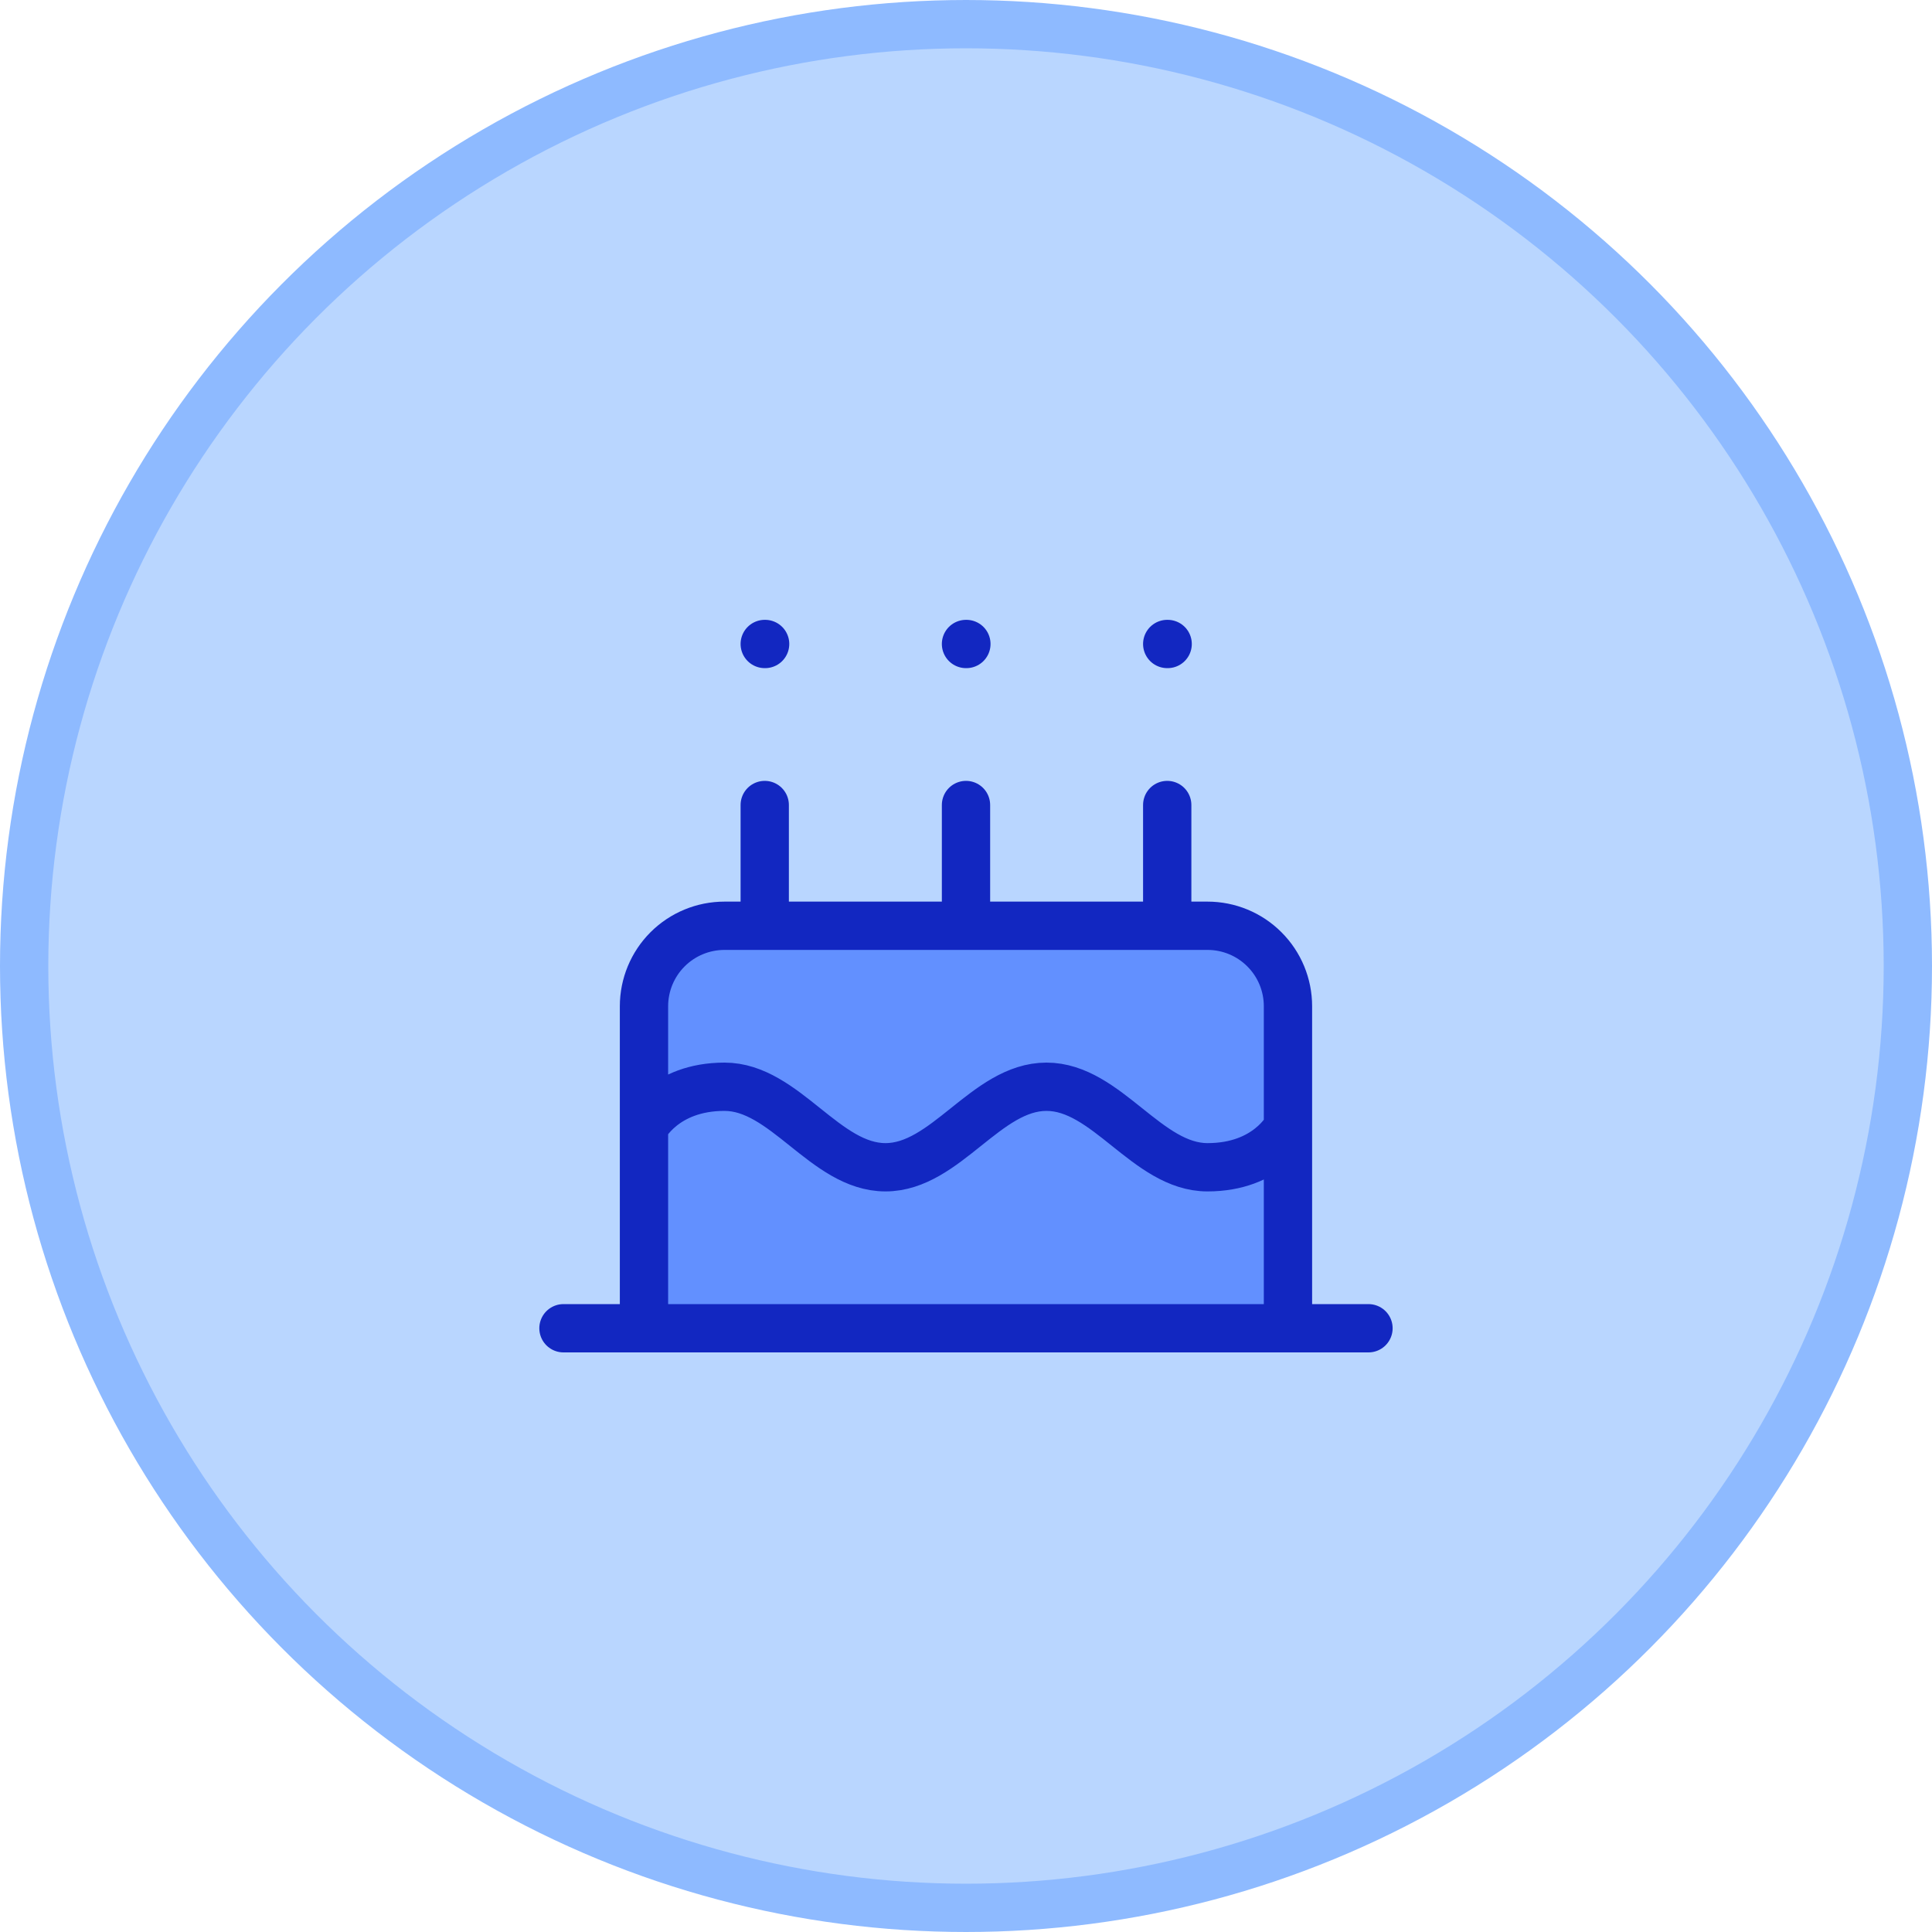
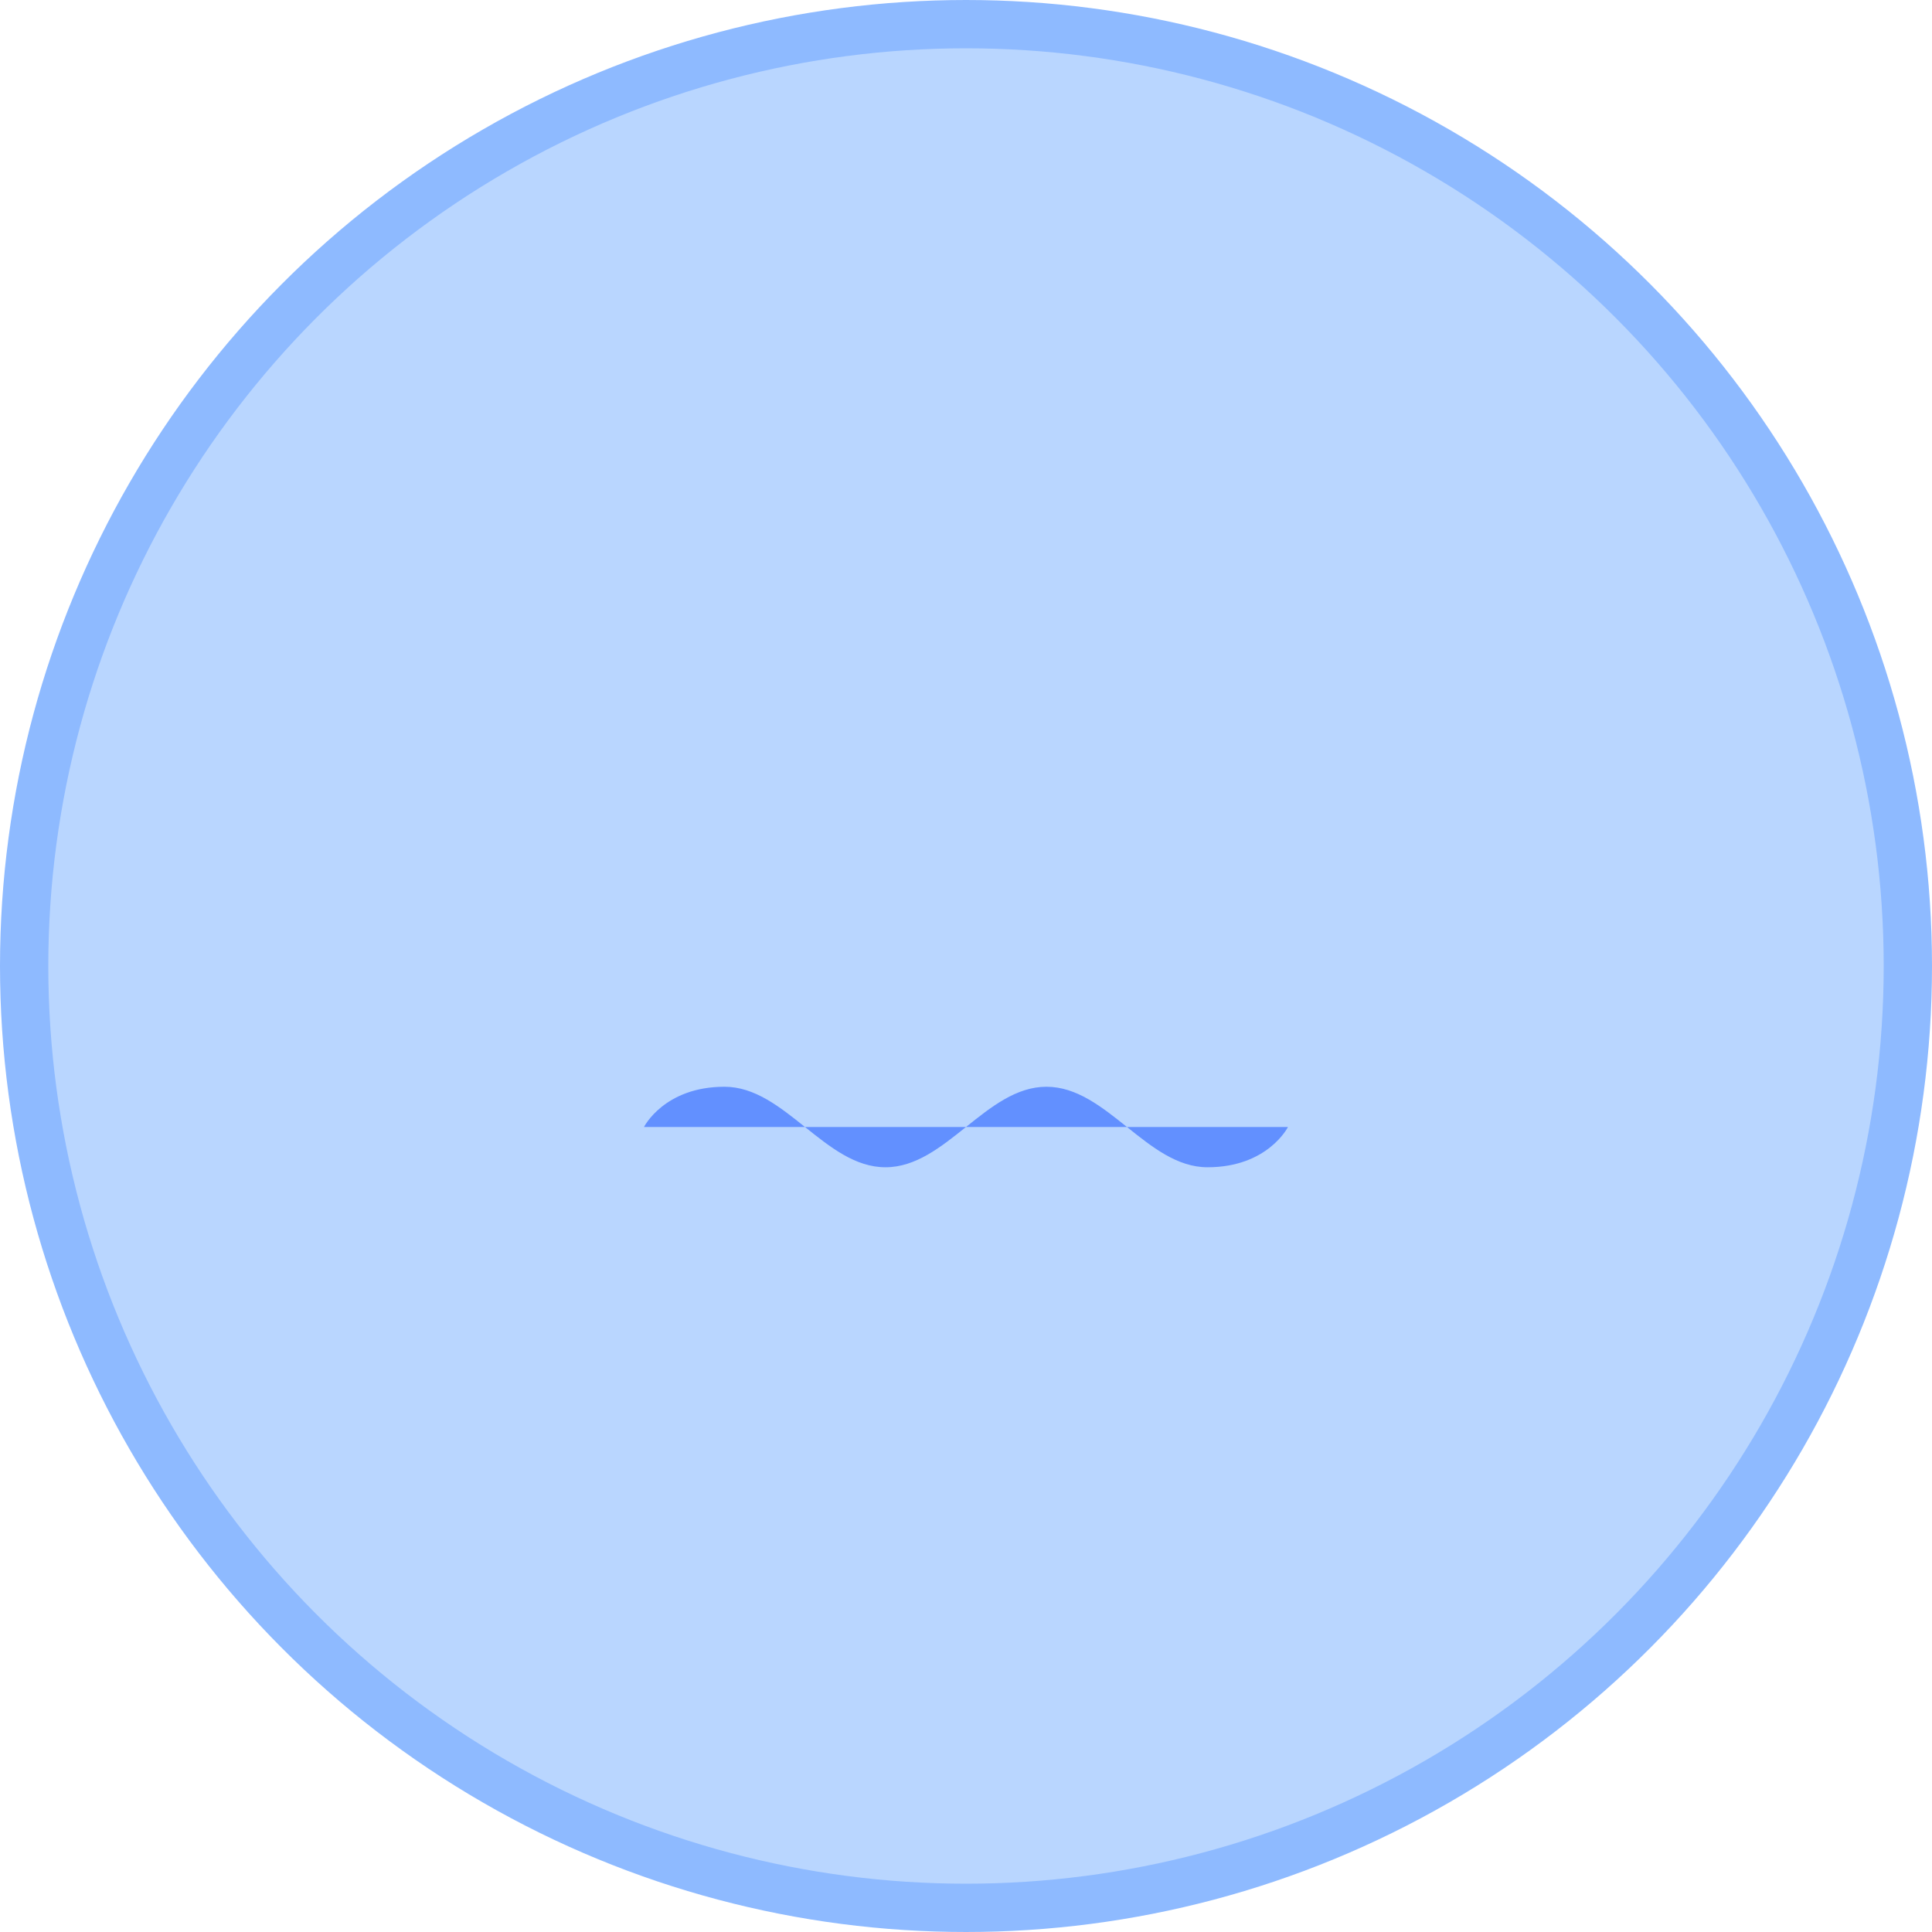
<svg xmlns="http://www.w3.org/2000/svg" width="40" height="40" viewBox="0 0 40 40" fill="none">
  <circle cx="20" cy="20" r="19.5" fill="#B9D6FF" stroke="#8EBAFF" />
-   <path d="M26.666 27.5V20.833C26.666 20.391 26.491 19.967 26.178 19.655C25.866 19.342 25.442 19.167 25 19.167H15C14.558 19.167 14.134 19.342 13.821 19.655C13.509 19.967 13.333 20.391 13.333 20.833V27.5" fill="#6290FF" />
  <path d="M13.333 23.333C13.333 23.333 13.75 22.5 15 22.5C16.25 22.5 17.083 24.167 18.333 24.167C19.583 24.167 20.416 22.5 21.666 22.5C22.916 22.5 23.75 24.167 25 24.167C26.25 24.167 26.666 23.333 26.666 23.333" fill="#6290FF" />
  <path d="M11.666 27.5H28.333Z" fill="#6290FF" />
-   <path d="M15.833 16.667V19.167Z" fill="#6290FF" />
  <path d="M20 16.667V19.167Z" fill="#6290FF" />
  <path d="M24.166 16.667V19.167Z" fill="#6290FF" />
  <path d="M15.833 13.333H15.841Z" fill="#6290FF" />
  <path d="M20 13.333H20.008Z" fill="#6290FF" />
  <path d="M24.166 13.333H24.175Z" fill="#6290FF" />
-   <path d="M26.666 27.5V20.833C26.666 20.391 26.491 19.967 26.178 19.655C25.866 19.342 25.442 19.167 25 19.167H15C14.558 19.167 14.134 19.342 13.821 19.655C13.509 19.967 13.333 20.391 13.333 20.833V27.5M13.333 23.333C13.333 23.333 13.75 22.5 15 22.5C16.25 22.5 17.083 24.167 18.333 24.167C19.583 24.167 20.416 22.5 21.666 22.5C22.916 22.5 23.75 24.167 25 24.167C26.25 24.167 26.666 23.333 26.666 23.333M11.666 27.5H28.333M15.833 16.667V19.167M20 16.667V19.167M24.166 16.667V19.167M15.833 13.333H15.841M20 13.333H20.008M24.166 13.333H24.175" stroke="#1227C1" stroke-linecap="round" stroke-linejoin="round" />
</svg>